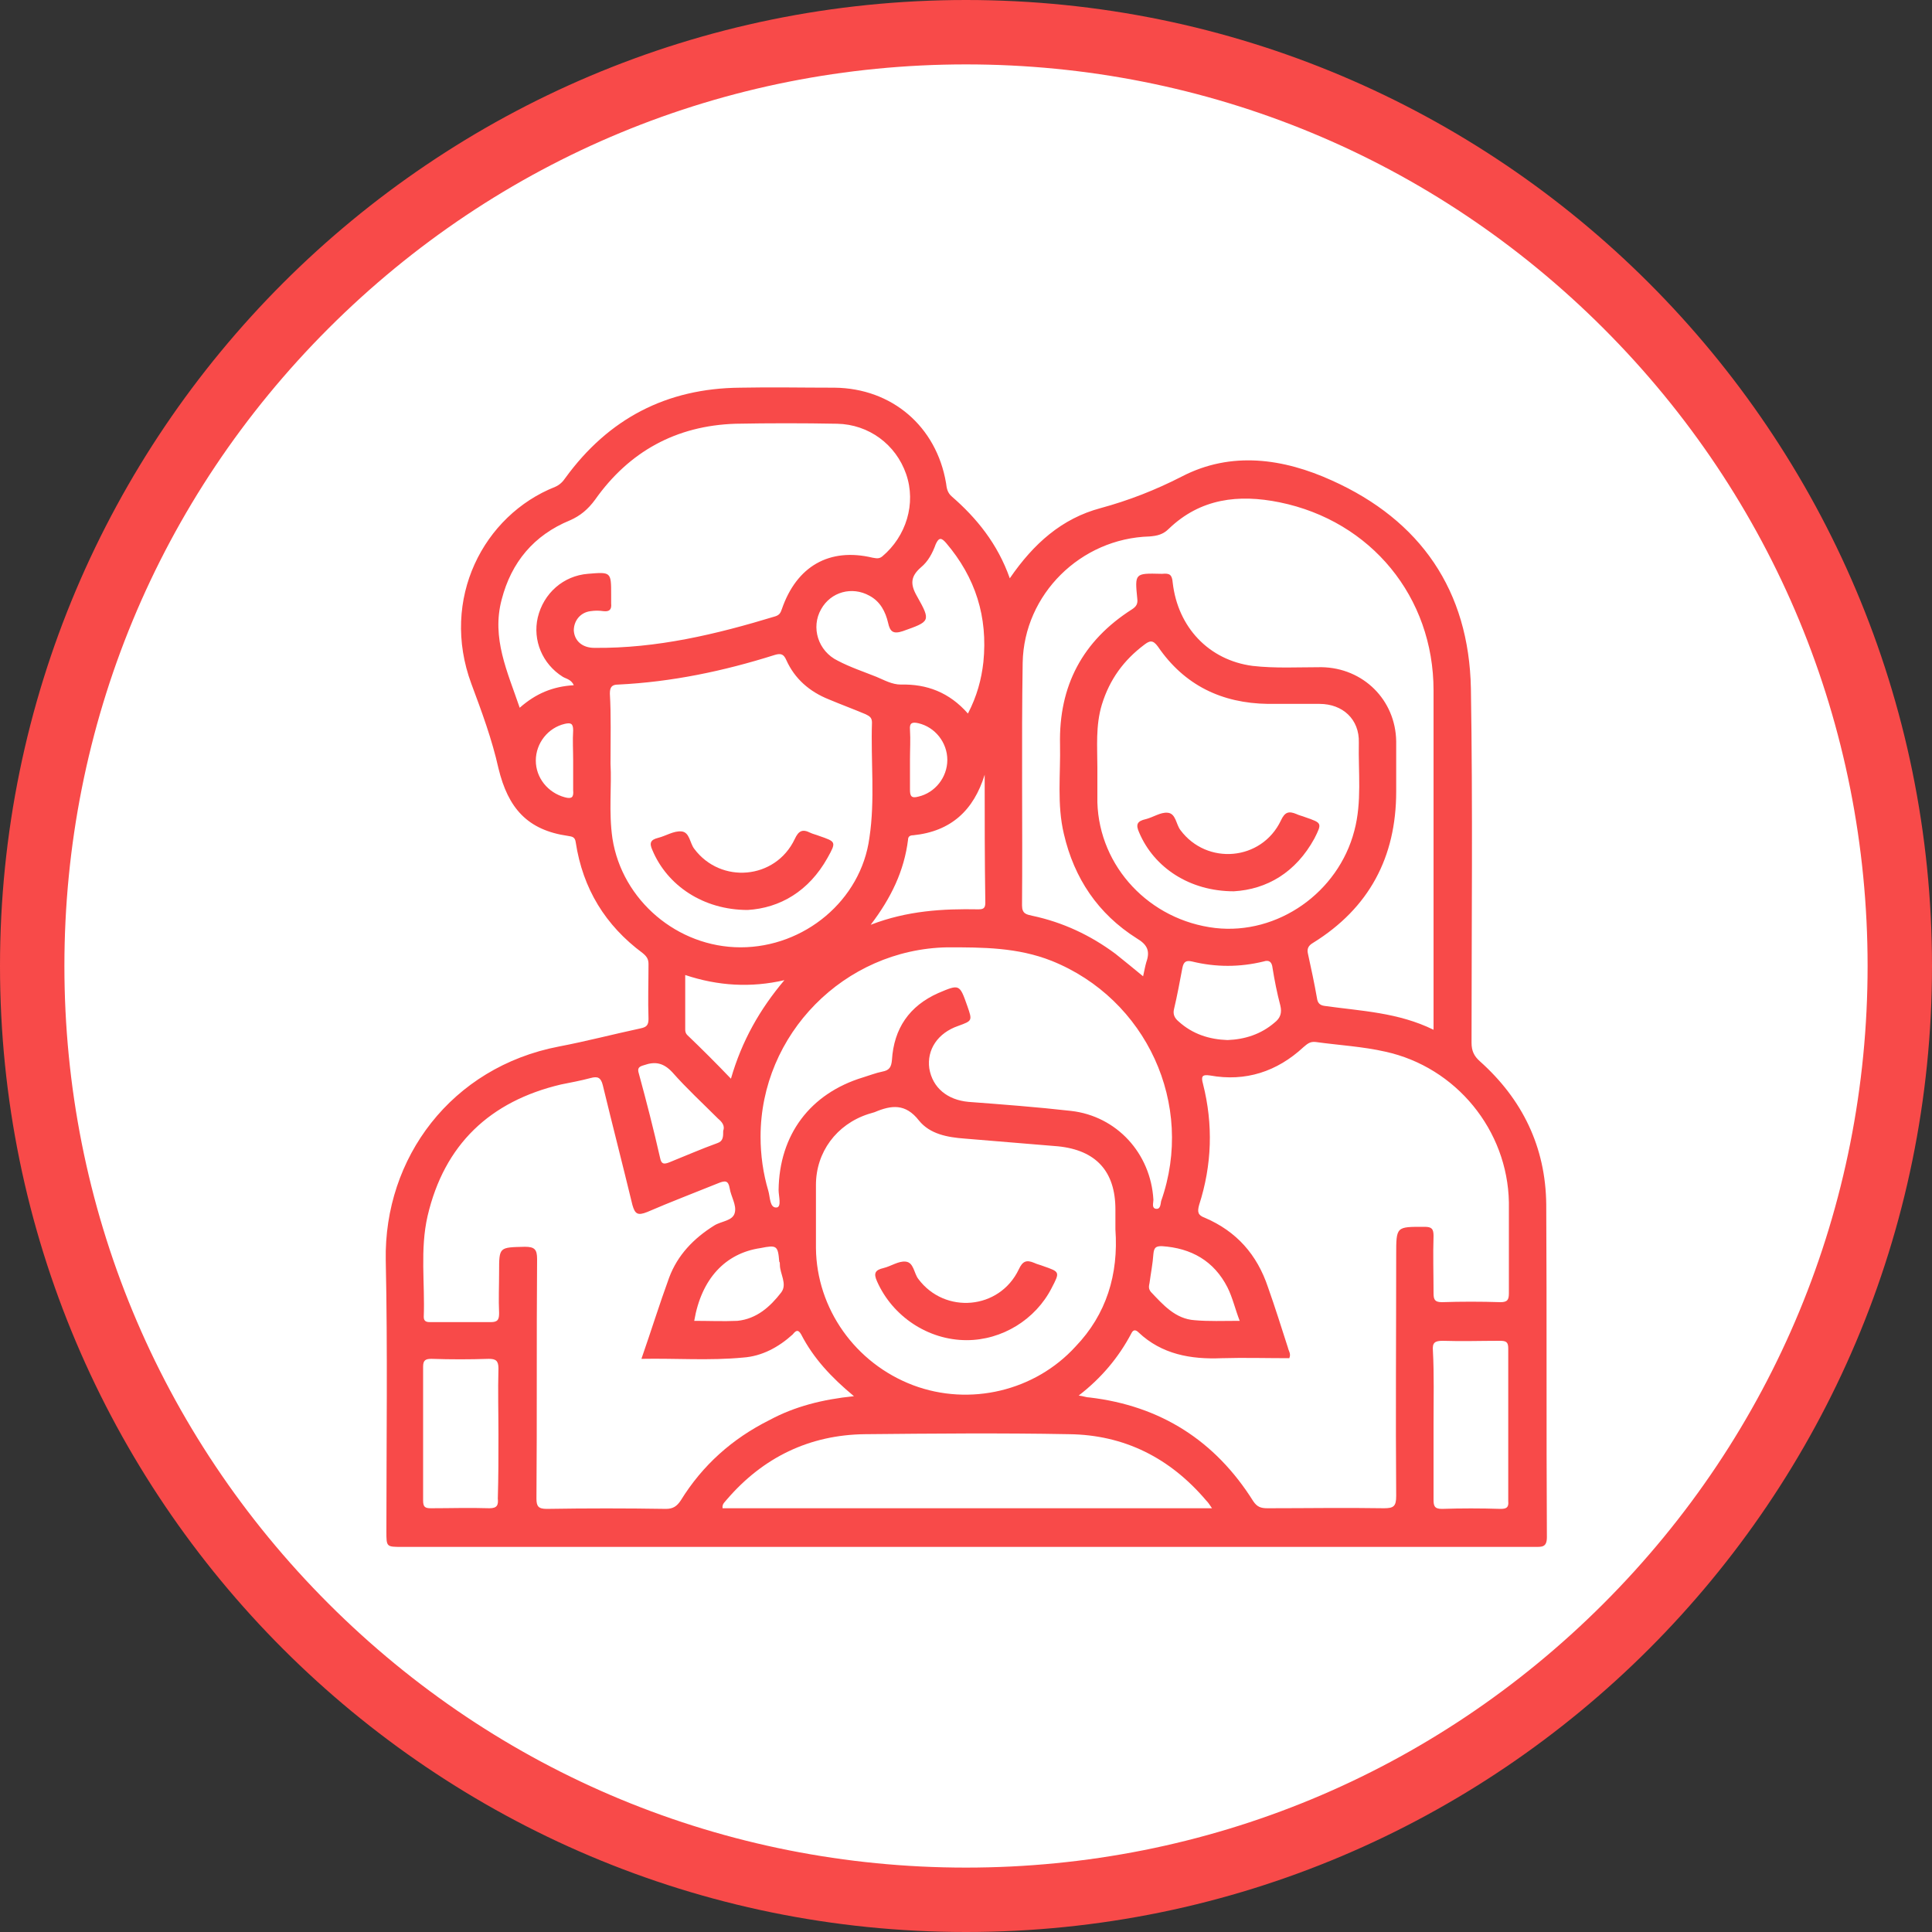
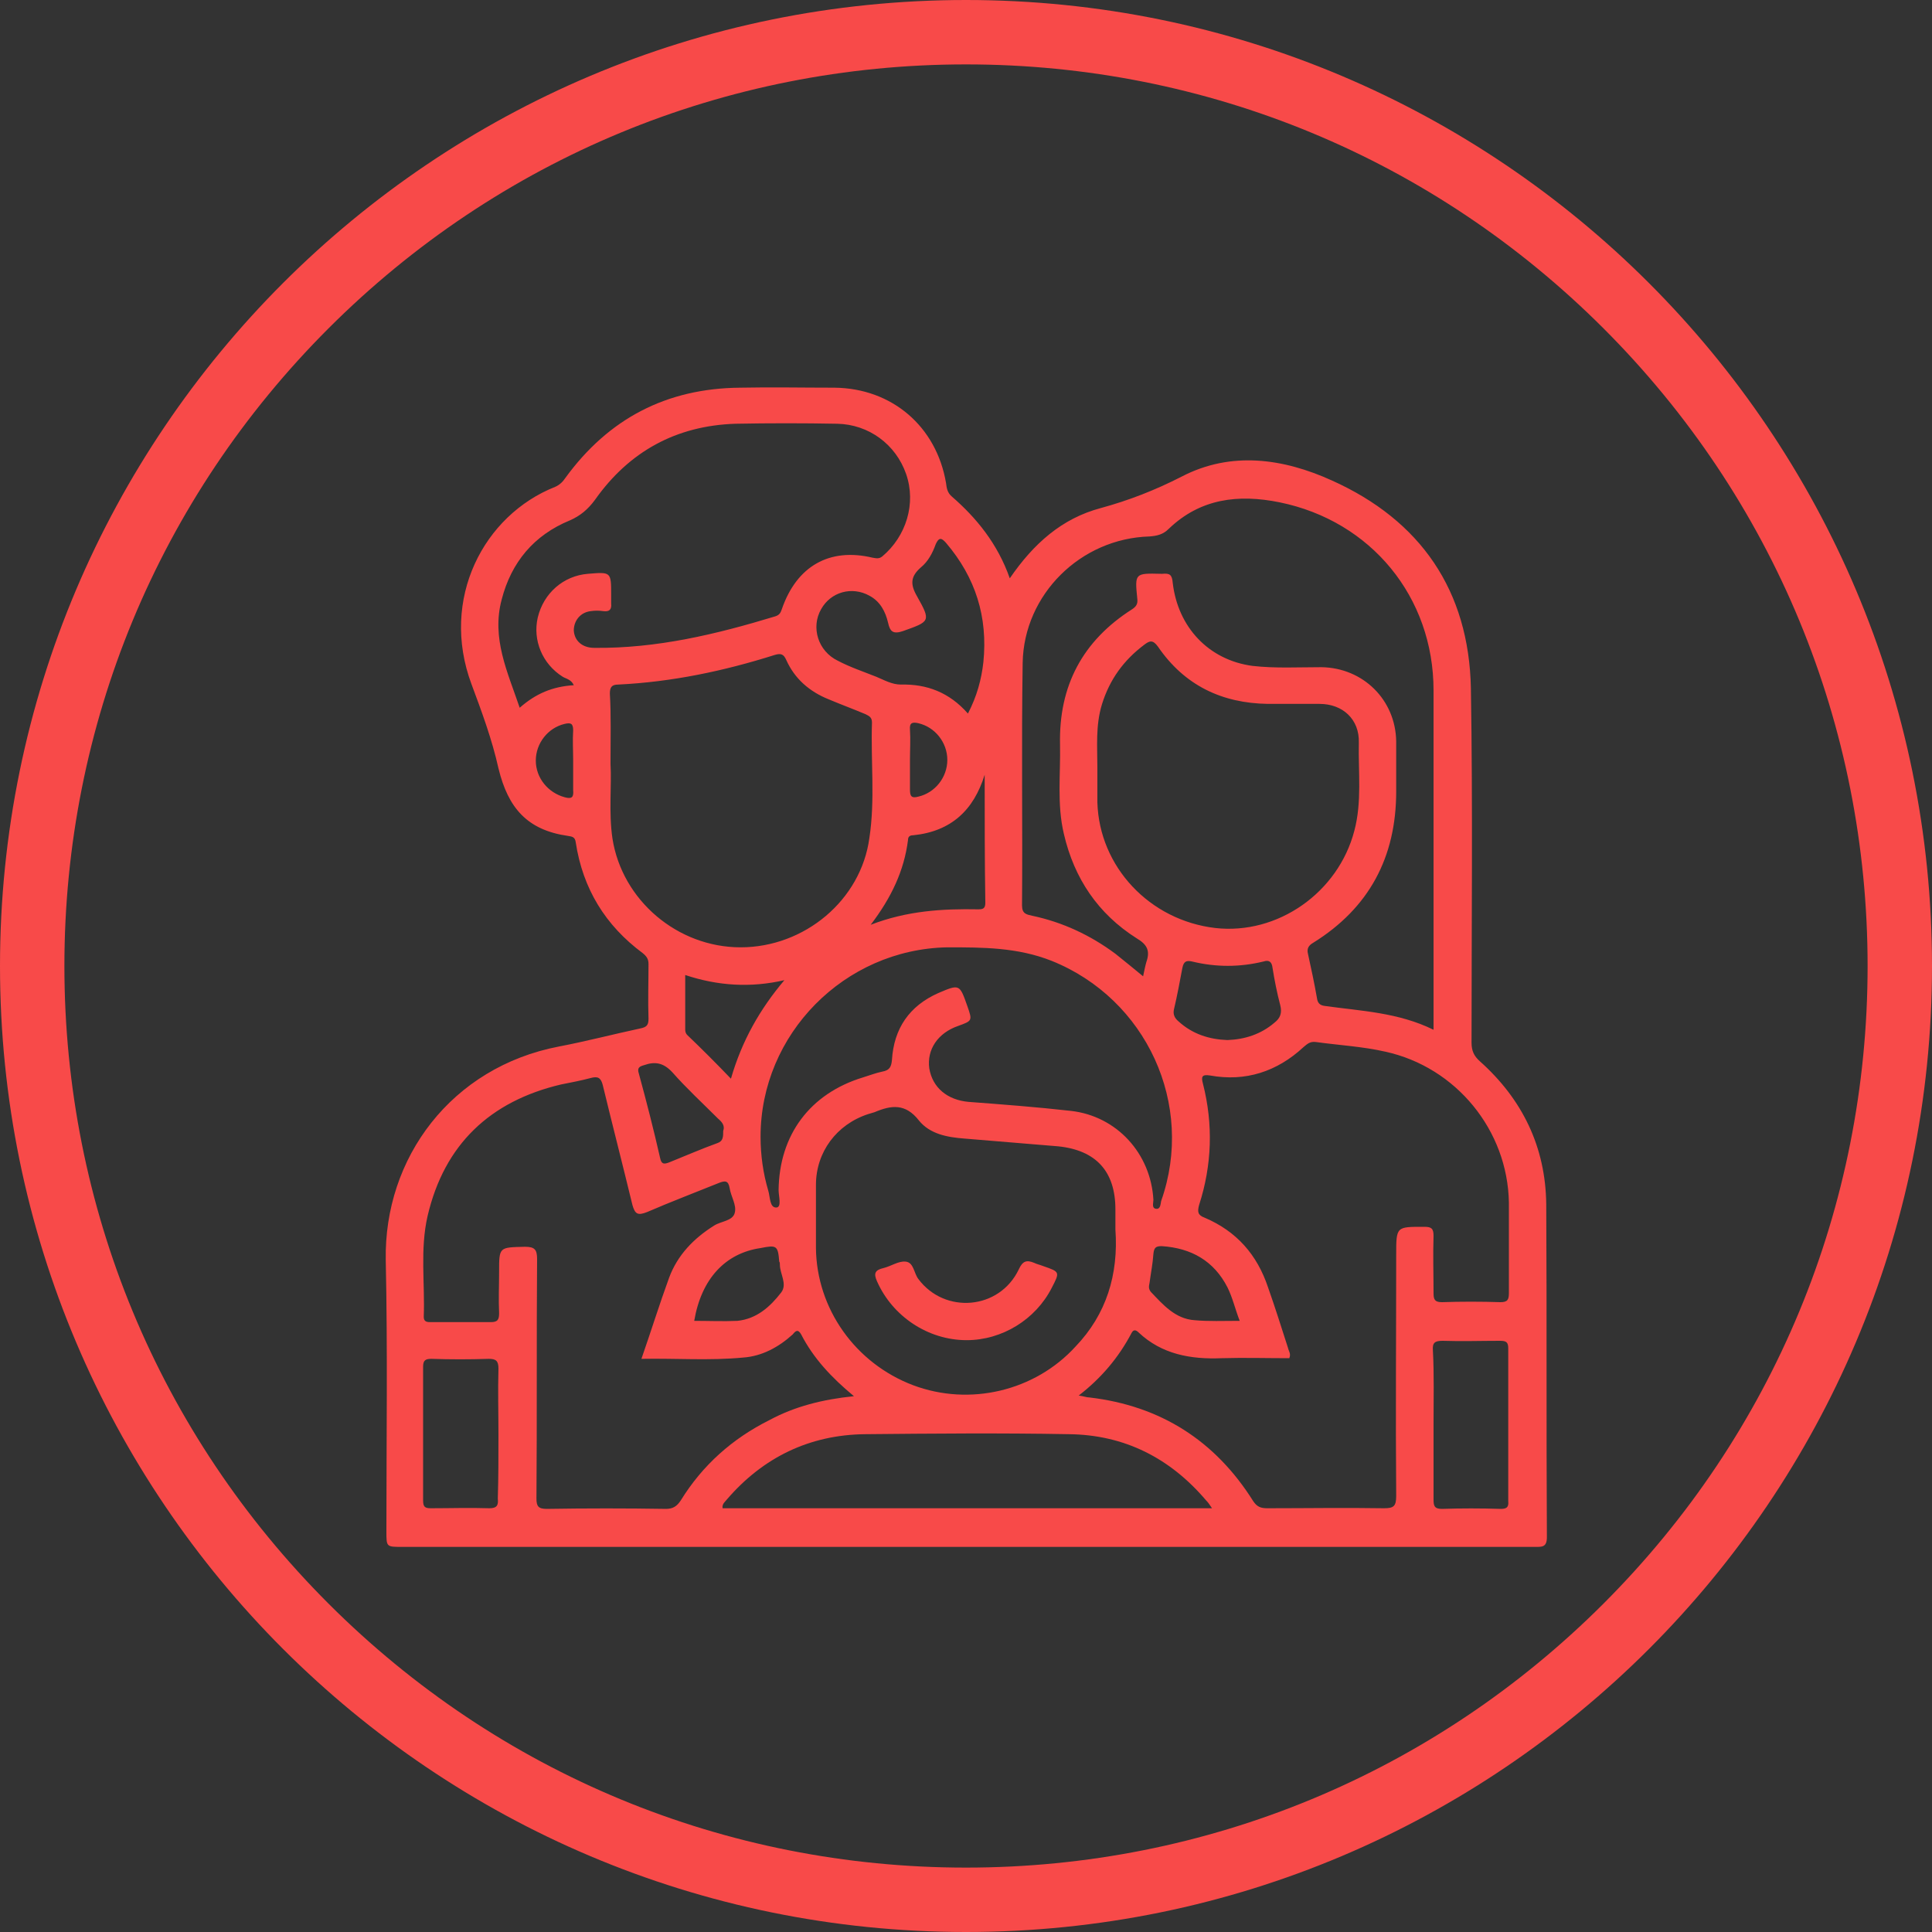
<svg xmlns="http://www.w3.org/2000/svg" version="1.1" id="Layer_1" x="0px" y="0px" viewBox="0 0 300 300" style="enable-background:new 0 0 300 300;" xml:space="preserve">
  <rect x="0" y="0" width="300" height="300" fill="#333333" stroke="none" />
  <style type="text/css">
	.st0{fill:#FFFFFF;}
	.st1{fill:#00CDCB;}
	.st2{fill:#F84A49;}
	.st3{clip-path:url(#SVGID_4_);}
	.st4{clip-path:url(#SVGID_6_);}
</style>
  <g>
-     <circle class="st0" cx="150" cy="150" r="145" />
    <path class="st2" d="M150,10c37.4,0,72.6,14.6,99,41s41,61.6,41,99s-14.6,72.6-41,99s-61.6,41-99,41s-72.6-14.6-99-41   s-41-61.6-41-99s14.6-72.6,41-99S112.6,10,150,10 M150,0C67.2,0,0,67.2,0,150s67.2,150,150,150s150-67.2,150-150S232.8,0,150,0   L150,0z" />
  </g>
  <g>
    <g>
      <path class="st2" d="M156.8,89.8c3.7-5.4,8.1-9.3,14.1-10.9c4.4-1.2,8.5-2.8,12.6-4.9c7.7-4,15.8-2.8,23.3,0.6    c13.8,6.2,21.3,17.1,21.6,32.3c0.3,18.3,0.1,36.7,0.1,55c0,1.3,0.4,2.1,1.3,2.9c6.6,5.9,10.2,13.3,10.3,22.2    c0.1,17.2,0,34.5,0.1,51.7c0,1.6-0.8,1.5-1.9,1.5c-18.5,0-36.9,0-55.4,0c-40.2,0-80.3,0-120.5,0c-2.4,0-2.4,0-2.4-2.4    c0-14,0.2-28.1-0.1-42.1c-0.3-15.9,10.2-30,26.9-33.2c4.2-0.8,8.4-1.9,12.6-2.8c1-0.2,1.3-0.5,1.3-1.5c-0.1-2.8,0-5.7,0-8.5    c0-0.8-0.3-1.2-0.9-1.7c-5.8-4.3-9.3-10-10.4-17.2c-0.1-0.8-0.5-0.9-1.2-1c-6.3-0.9-9.3-4.3-10.8-10.5c-1-4.5-2.6-8.8-4.2-13.1    c-4.9-13.2,1.9-26.2,13-30.6c0.7-0.3,1.2-0.8,1.6-1.4c6.7-9.2,15.7-13.9,27.1-14c4.9-0.1,9.8,0,14.7,0c8.9,0.1,15.8,6,17.3,14.8    c0.1,0.8,0.2,1.5,0.9,2.1C151.6,80.4,154.9,84.4,156.8,89.8z M167.5,216.7c0.8,0.1,1.2,0.3,1.7,0.3c11,1.3,19.5,6.7,25.4,16.1    c0.6,0.9,1.2,1.1,2.2,1.1c6,0,12.1-0.1,18.1,0c1.5,0,1.9-0.3,1.9-1.9c-0.1-12.5,0-24.9,0-37.4c0-4.5,0-4.4,4.4-4.4    c1.1,0,1.4,0.3,1.4,1.4c-0.1,3,0,5.9,0,8.9c0,1,0.2,1.4,1.3,1.4c3-0.1,6-0.1,9.1,0c1.1,0,1.3-0.4,1.3-1.4c0-4.7,0-9.4,0-14.1    c-0.2-11.2-8.2-21-19.2-23.4c-3.5-0.8-7.2-1-10.8-1.5c-0.9-0.1-1.3,0.3-1.9,0.8c-4.1,3.8-9,5.4-14.5,4.4c-1.3-0.2-1.4,0.2-1.1,1.3    c1.6,6.3,1.4,12.6-0.6,18.8c-0.3,1.1-0.2,1.6,0.9,2c4.9,2.1,8.1,5.7,9.8,10.8c1.1,3.1,2.1,6.3,3.1,9.4c0.1,0.5,0.5,0.9,0.2,1.6    c-3.5,0-7-0.1-10.5,0c-4.8,0.2-9.3-0.6-12.9-4c-0.4-0.4-0.8-0.5-1.1,0.1C173.7,210.8,171,214,167.5,216.7z M132.6,216.8    c-3.5-2.9-6.3-5.9-8.2-9.6c-0.5-0.9-0.9-0.5-1.3,0c-2.2,2-4.8,3.4-7.7,3.6c-5.2,0.5-10.4,0.1-15.8,0.2c1.5-4.3,2.8-8.5,4.3-12.6    c1.3-3.5,3.8-6.1,7-8.1c1.1-0.7,2.9-0.7,3.2-2c0.3-1.2-0.6-2.5-0.8-3.8c-0.2-1.2-0.7-1.2-1.7-0.8c-3.7,1.5-7.4,2.9-11.1,4.5    c-1.5,0.6-1.9,0.3-2.3-1.1c-1.5-6.2-3.1-12.4-4.6-18.6c-0.3-1.2-0.8-1.4-1.9-1.1c-1.5,0.4-3.1,0.7-4.6,1    c-11,2.6-18.1,9.3-20.7,20.4c-1.2,5.2-0.4,10.5-0.6,15.7c0,0.8,0.6,0.8,1.1,0.8c3.1,0,6.2,0,9.3,0c1.1,0,1.3-0.4,1.3-1.4    c-0.1-2.1,0-4.2,0-6.4c0-3.9,0-3.8,4-3.9c1.5,0,1.9,0.4,1.9,1.9c-0.1,12.4,0,24.8-0.1,37.2c0,1.2,0.3,1.6,1.6,1.6    c6.2-0.1,12.3-0.1,18.5,0c1.1,0,1.7-0.4,2.3-1.3c3.4-5.5,8-9.6,13.8-12.5C123.4,218.4,127.7,217.3,132.6,216.8z M177.5,151.6    c0.2-0.9,0.3-1.5,0.5-2.2c0.6-1.7,0.2-2.7-1.5-3.7c-6-3.8-9.7-9.3-11.3-16.2c-1.1-4.6-0.5-9.3-0.6-13.9c-0.2-9.1,3.5-16.1,11.2-21    c0.6-0.4,0.9-0.8,0.8-1.6c-0.4-4-0.4-4,3.7-3.9c0.1,0,0.1,0,0.2,0c1.1-0.1,1.5,0.1,1.6,1.4c0.8,6.9,5.6,12,12.4,12.9    c3.5,0.4,7.1,0.2,10.7,0.2c6.5,0.1,11.5,5.1,11.6,11.5c0,2.6,0,5.2,0,7.8c0,10.2-4.2,18.1-12.9,23.5c-0.7,0.4-1,0.9-0.8,1.7    c0.5,2.3,1,4.6,1.4,6.9c0.1,0.7,0.4,1.1,1.2,1.2c5.7,0.8,11.4,1,16.9,3.7c0-0.8,0-1.3,0-1.9c0-16.9,0-33.9,0-50.8    c0-14.5-9.7-26.3-23.9-29.2c-6.4-1.3-12.3-0.6-17.2,4.1c-0.9,0.9-1.8,1.1-3,1.2c-10.7,0.3-19.5,9-19.7,19.6    c-0.2,12.6,0,25.2-0.1,37.7c0,1.3,0.7,1.4,1.6,1.6c4.7,1,9,3,12.9,5.9C174.6,149.2,175.9,150.3,177.5,151.6z M89.1,106.4    c-0.4-0.9-1.2-1-1.7-1.3c-3.2-2-4.7-5.7-3.9-9.2c0.9-3.8,4-6.5,7.8-6.8c3.6-0.3,3.6-0.3,3.6,3.3c0,0.4,0,0.9,0,1.3    c0.1,1-0.3,1.3-1.2,1.2c-0.7-0.1-1.3-0.1-2,0c-1.6,0.2-2.6,1.5-2.6,3c0.1,1.6,1.3,2.7,3.2,2.7c9.7,0.1,18.9-2.1,28.1-4.9    c0.6-0.2,0.8-0.5,1-1.1c2.3-6.7,7.4-9.6,14.1-8c0.6,0.1,1,0.2,1.5-0.2c3.7-3.1,5.3-8.2,3.7-12.8c-1.6-4.6-5.8-7.7-10.7-7.8    c-5.3-0.1-10.5-0.1-15.8,0c-9.2,0.3-16.5,4.3-21.8,11.8c-1.1,1.5-2.3,2.5-3.9,3.2c-5.6,2.3-9.1,6.5-10.6,12.3    c-1.6,6,0.9,11.2,2.8,16.8C83.2,107.7,85.8,106.6,89.1,106.4z M173.2,190.9c0-1,0-2.1,0-3.1c0-5.9-3-9.2-8.9-9.8    c-4.8-0.4-9.6-0.8-14.5-1.2c-2.7-0.2-5.4-0.7-7.1-2.8c-2.1-2.7-4.3-2.4-6.9-1.3c-0.3,0.1-0.7,0.2-1,0.3c-4.9,1.6-8.1,5.9-8.1,11    c0,3.3,0,6.5,0,9.8c0.1,9.4,6.1,17.9,15.1,21.3c8.8,3.3,18.9,0.9,25.2-6C171.8,204.1,173.7,197.9,173.2,190.9z M94.8,118.6    c0.2,3.4-0.3,7.5,0.3,11.6c1.5,9.6,10.1,16.9,19.9,16.9c9.9,0,18.7-7.3,20-17c0.9-5.9,0.2-11.9,0.4-17.9c0-0.8-0.4-1-1-1.3    c-1.9-0.8-3.8-1.5-5.7-2.3c-3-1.2-5.3-3.2-6.6-6.1c-0.4-0.9-0.8-1.1-1.8-0.8c-7.9,2.5-16,4.2-24.3,4.6c-1,0-1.3,0.4-1.3,1.4    C94.9,111.1,94.8,114.5,94.8,118.6z M118.1,176.5c0,2.9,0.4,5.7,1.2,8.4c0.3,1,0.2,2.7,1.3,2.6c0.8-0.1,0.3-1.8,0.3-2.7    c0.1-8.6,4.9-15,13.1-17.5c1-0.3,2-0.7,3-0.9c1.1-0.2,1.4-0.7,1.5-1.8c0.3-4.9,2.7-8.4,7.2-10.4c3.3-1.4,3.3-1.4,4.5,2    c0.8,2.3,0.8,2.3-1.4,3.1c-3.2,1.1-4.9,3.7-4.5,6.6c0.5,3,2.8,4.9,6.1,5.2c5.3,0.4,10.6,0.8,15.9,1.4c7.1,0.8,12.4,6.6,12.8,13.8    c0,0.5-0.3,1.3,0.4,1.4c0.7,0.1,0.7-0.7,0.8-1.2c5.3-15-2.3-31.4-17-37.3c-5.3-2.1-10.7-2.1-16.2-2.1    C131.1,147.4,118.1,160.6,118.1,176.5z M170.4,119.2c0,1.8,0,3.6,0,5.4c0.3,10,8.1,18.3,18.3,19.5c9.7,1.1,19.1-5.5,21.6-15.1    c1.2-4.5,0.6-9.1,0.7-13.7c0.1-3.6-2.5-6-6.1-6c-2.7,0-5.3,0-8,0c-7.2-0.1-13-2.9-17.1-8.9c-0.8-1.1-1.3-0.9-2.1-0.3    c-3.2,2.4-5.4,5.4-6.6,9.3C170.1,112.7,170.4,116,170.4,119.2z M188.2,234.2c-0.4-0.6-0.6-0.9-0.9-1.2    c-5.6-6.6-12.7-10.2-21.3-10.3c-10.6-0.2-21.2-0.1-31.7,0c-8.6,0.1-15.8,3.6-21.4,10.1c-0.3,0.4-0.8,0.7-0.7,1.4    C137.4,234.2,162.6,234.2,188.2,234.2z M150.3,110.8c1.4-2.7,2.1-5.3,2.4-8c0.7-7-1.2-13.1-5.8-18.5c-0.7-0.8-1.1-0.9-1.6,0.2    c-0.5,1.4-1.2,2.7-2.3,3.6c-1.6,1.4-1.7,2.6-0.6,4.5c2.2,3.9,2,3.9-2.2,5.4c-1.5,0.5-2,0.1-2.3-1.3c-0.4-1.7-1.2-3.3-2.9-4.2    c-2.7-1.5-6-0.6-7.5,2.1c-1.6,2.8-0.5,6.5,2.6,8c1.9,1,4,1.7,6,2.5c1.2,0.5,2.4,1.2,3.8,1.2C143.9,106.2,147.4,107.5,150.3,110.8z     M222.6,221.2c0,3.9,0,7.7,0,11.6c0,1,0.1,1.5,1.3,1.5c3-0.1,6-0.1,9.1,0c0.9,0,1.3-0.2,1.2-1.2c0-7.9,0-15.8,0-23.7    c0-1-0.3-1.2-1.3-1.2c-3,0-5.9,0.1-8.9,0c-1.2,0-1.6,0.3-1.5,1.5C222.7,213.4,222.6,217.3,222.6,221.2z M77.4,222.8    c0-3.4-0.1-6.9,0-10.3c0-1.2-0.4-1.5-1.5-1.5c-3,0.1-5.9,0.1-8.9,0c-0.9,0-1.3,0.2-1.3,1.2c0,6.9,0,13.9,0,20.8    c0,1,0.3,1.2,1.2,1.2c3,0,6-0.1,9.1,0c1.2,0,1.4-0.5,1.3-1.5C77.4,229.4,77.4,226.1,77.4,222.8z M152.9,120.3    c-1.7,5.5-5.2,8.8-11.1,9.4c-0.5,0-0.8,0.2-0.8,0.7c-0.6,4.8-2.6,9-5.8,13.2c5.7-2.2,11.2-2.5,16.7-2.4c0.7,0,1.1-0.1,1.1-1    C152.9,133.6,152.9,127,152.9,120.3z M190.6,161.5c2.7-0.1,5.2-0.9,7.3-2.7c0.9-0.7,1.2-1.5,0.9-2.7c-0.5-1.9-0.9-3.9-1.2-5.8    c-0.1-0.9-0.5-1.3-1.4-1c-3.7,0.9-7.4,0.9-11.1,0c-0.9-0.2-1.3,0-1.5,1c-0.4,2.1-0.8,4.3-1.3,6.4c-0.2,0.8,0.1,1.4,0.7,1.9    C185.2,160.6,187.8,161.4,190.6,161.5z M113.5,167.5c1.7-5.9,4.5-10.8,8.3-15.3c-5.2,1.2-10.3,0.9-15.4-0.8c0,3,0,5.7,0,8.5    c0,0.3,0.1,0.6,0.3,0.8C109,162.9,111.2,165.1,113.5,167.5z M112.3,175.6c0.3-0.8-0.2-1.4-0.8-1.9c-2.4-2.4-4.9-4.7-7.1-7.2    c-1.4-1.5-2.7-1.7-4.4-1.1c-0.7,0.2-1.1,0.4-0.8,1.3c1.2,4.4,2.3,8.7,3.3,13.1c0.2,1,0.6,1,1.4,0.7c2.5-1,5-2.1,7.5-3    C112.3,177.2,112.3,176.5,112.3,175.6z M192.5,205.1c-0.7-1.8-1.1-3.6-1.9-5.2c-2.1-4.1-5.6-6.1-10.2-6.4c-0.9,0-1.2,0.2-1.3,1.2    c-0.1,1.5-0.4,3-0.6,4.5c-0.1,0.5-0.2,0.9,0.2,1.4c1.9,2,3.8,4.2,6.8,4.4C187.7,205.2,189.9,205.1,192.5,205.1z M107.8,205.1    c2.2,0,4.5,0.1,6.7,0c3-0.3,5.1-2.2,6.8-4.4c1-1.3-0.2-2.9-0.2-4.3c0-0.2,0-0.4-0.1-0.5c-0.2-2.5-0.4-2.6-2.9-2.1    C112.6,194.6,108.9,198.6,107.8,205.1z M89,118.1c0-1.6-0.1-3.1,0-4.7c0-1.1-0.4-1.2-1.3-1c-2.6,0.6-4.5,3-4.5,5.7    c0,2.7,1.9,5,4.5,5.7c1.1,0.3,1.4,0,1.3-1.1C89,121.1,89,119.6,89,118.1z M141.3,117.9c0,1.6,0,3.1,0,4.7c0,1,0.2,1.4,1.3,1.1    c2.6-0.6,4.5-3,4.5-5.7c0-2.7-1.9-5.1-4.5-5.7c-0.9-0.2-1.4-0.1-1.3,1C141.4,114.9,141.3,116.4,141.3,117.9z" />
    </g>
    <g>
      <path class="st2" d="M150.1,208.1c-6,0-11.5-3.7-13.9-9.1c-0.6-1.3-0.3-1.8,1-2.1c1.2-0.3,2.3-1.1,3.4-1c1.3,0.1,1.3,1.8,2,2.7    c4.1,5.5,12.6,4.8,15.6-1.5c0.6-1.3,1.2-1.5,2.4-1c0.4,0.2,0.9,0.3,1.4,0.5c2.6,0.9,2.6,0.9,1.3,3.4    C160.8,204.9,155.6,208.1,150.1,208.1z" />
    </g>
    <g>
-       <path class="st2" d="M116.1,141.3c-6.9,0-12.5-3.8-14.8-9.3c-0.5-1.1-0.3-1.6,0.9-1.9c1.2-0.3,2.4-1.1,3.6-1    c1.3,0.1,1.3,1.8,2,2.7c4.1,5.5,12.6,4.8,15.6-1.5c0.6-1.3,1.2-1.6,2.4-1c0.4,0.2,0.9,0.3,1.4,0.5c2.6,0.9,2.7,0.9,1.3,3.4    C125.6,138.4,121.1,141,116.1,141.3z" />
-     </g>
+       </g>
    <g>
-       <path class="st2" d="M191.6,138.4c-6.9,0-12.4-3.7-14.7-9.1c-0.6-1.3-0.3-1.8,1-2.1c1.2-0.3,2.3-1.1,3.4-1c1.3,0.1,1.3,1.8,2,2.7    c4.1,5.5,12.6,4.8,15.6-1.5c0.6-1.3,1.2-1.5,2.4-1c0.4,0.2,0.9,0.3,1.4,0.5c2.6,0.9,2.6,0.9,1.4,3.3    C201.2,135.5,196.7,138.1,191.6,138.4z" />
-     </g>
+       </g>
  </g>
</svg>